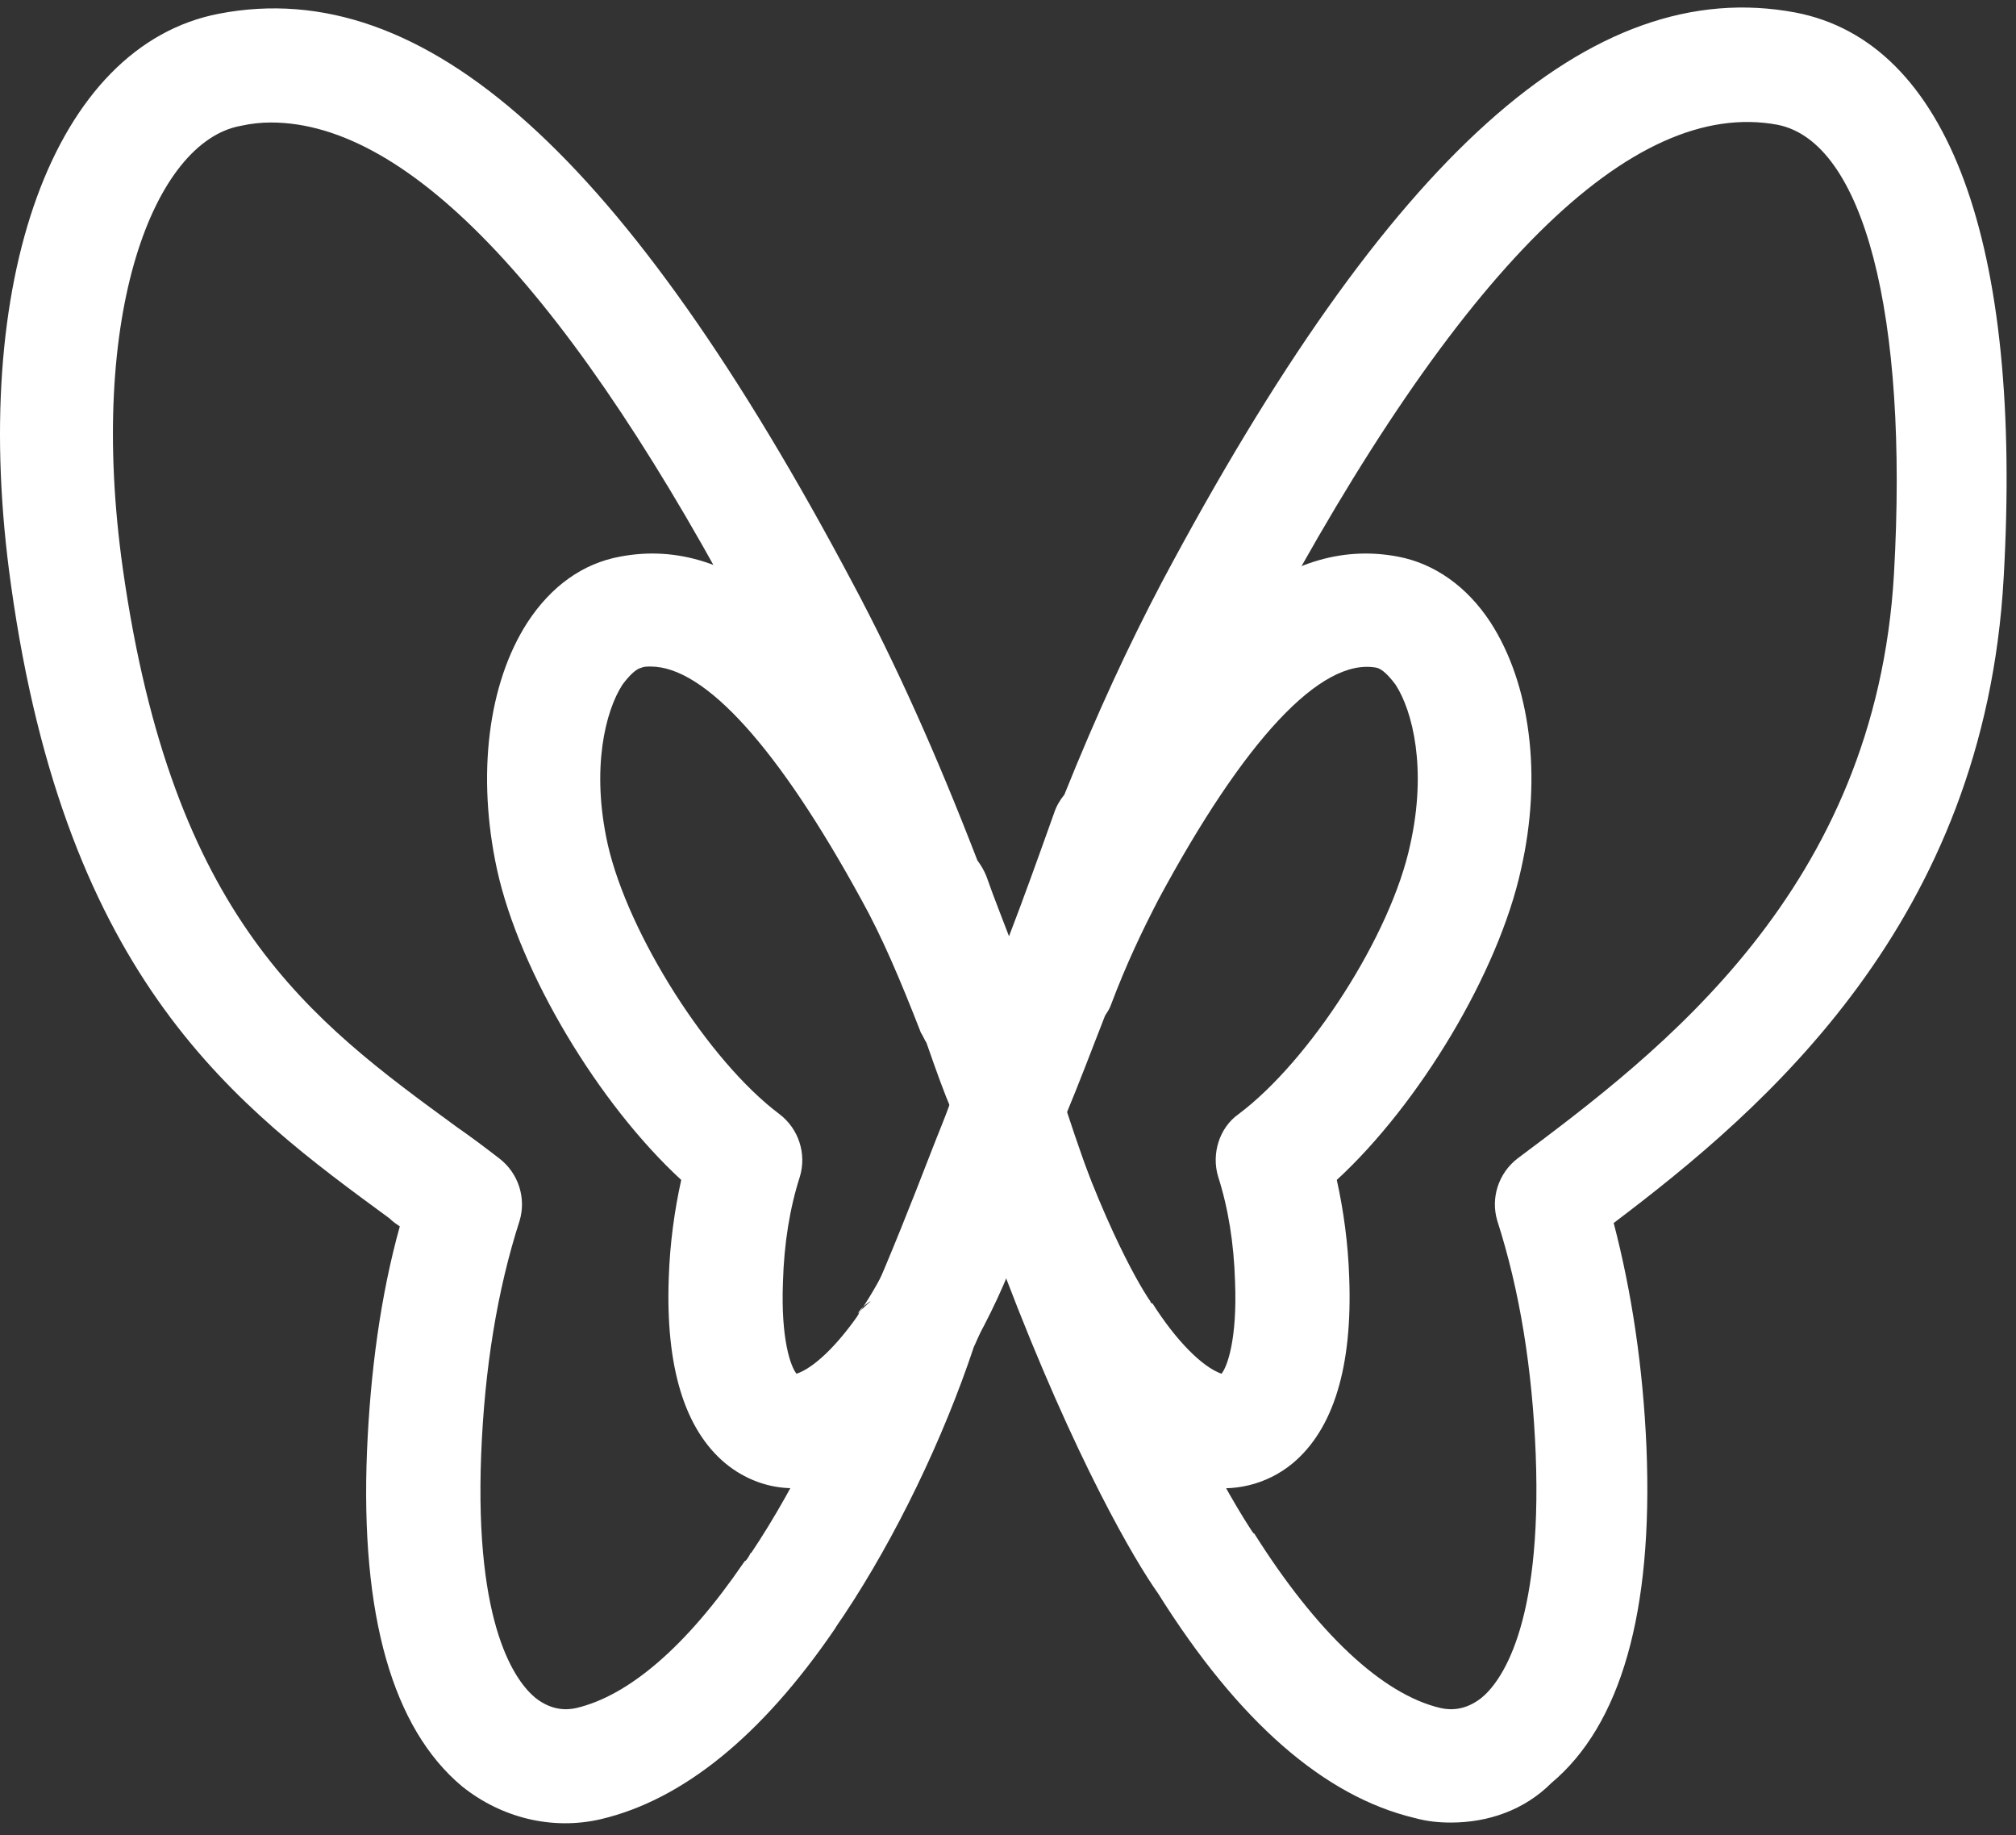
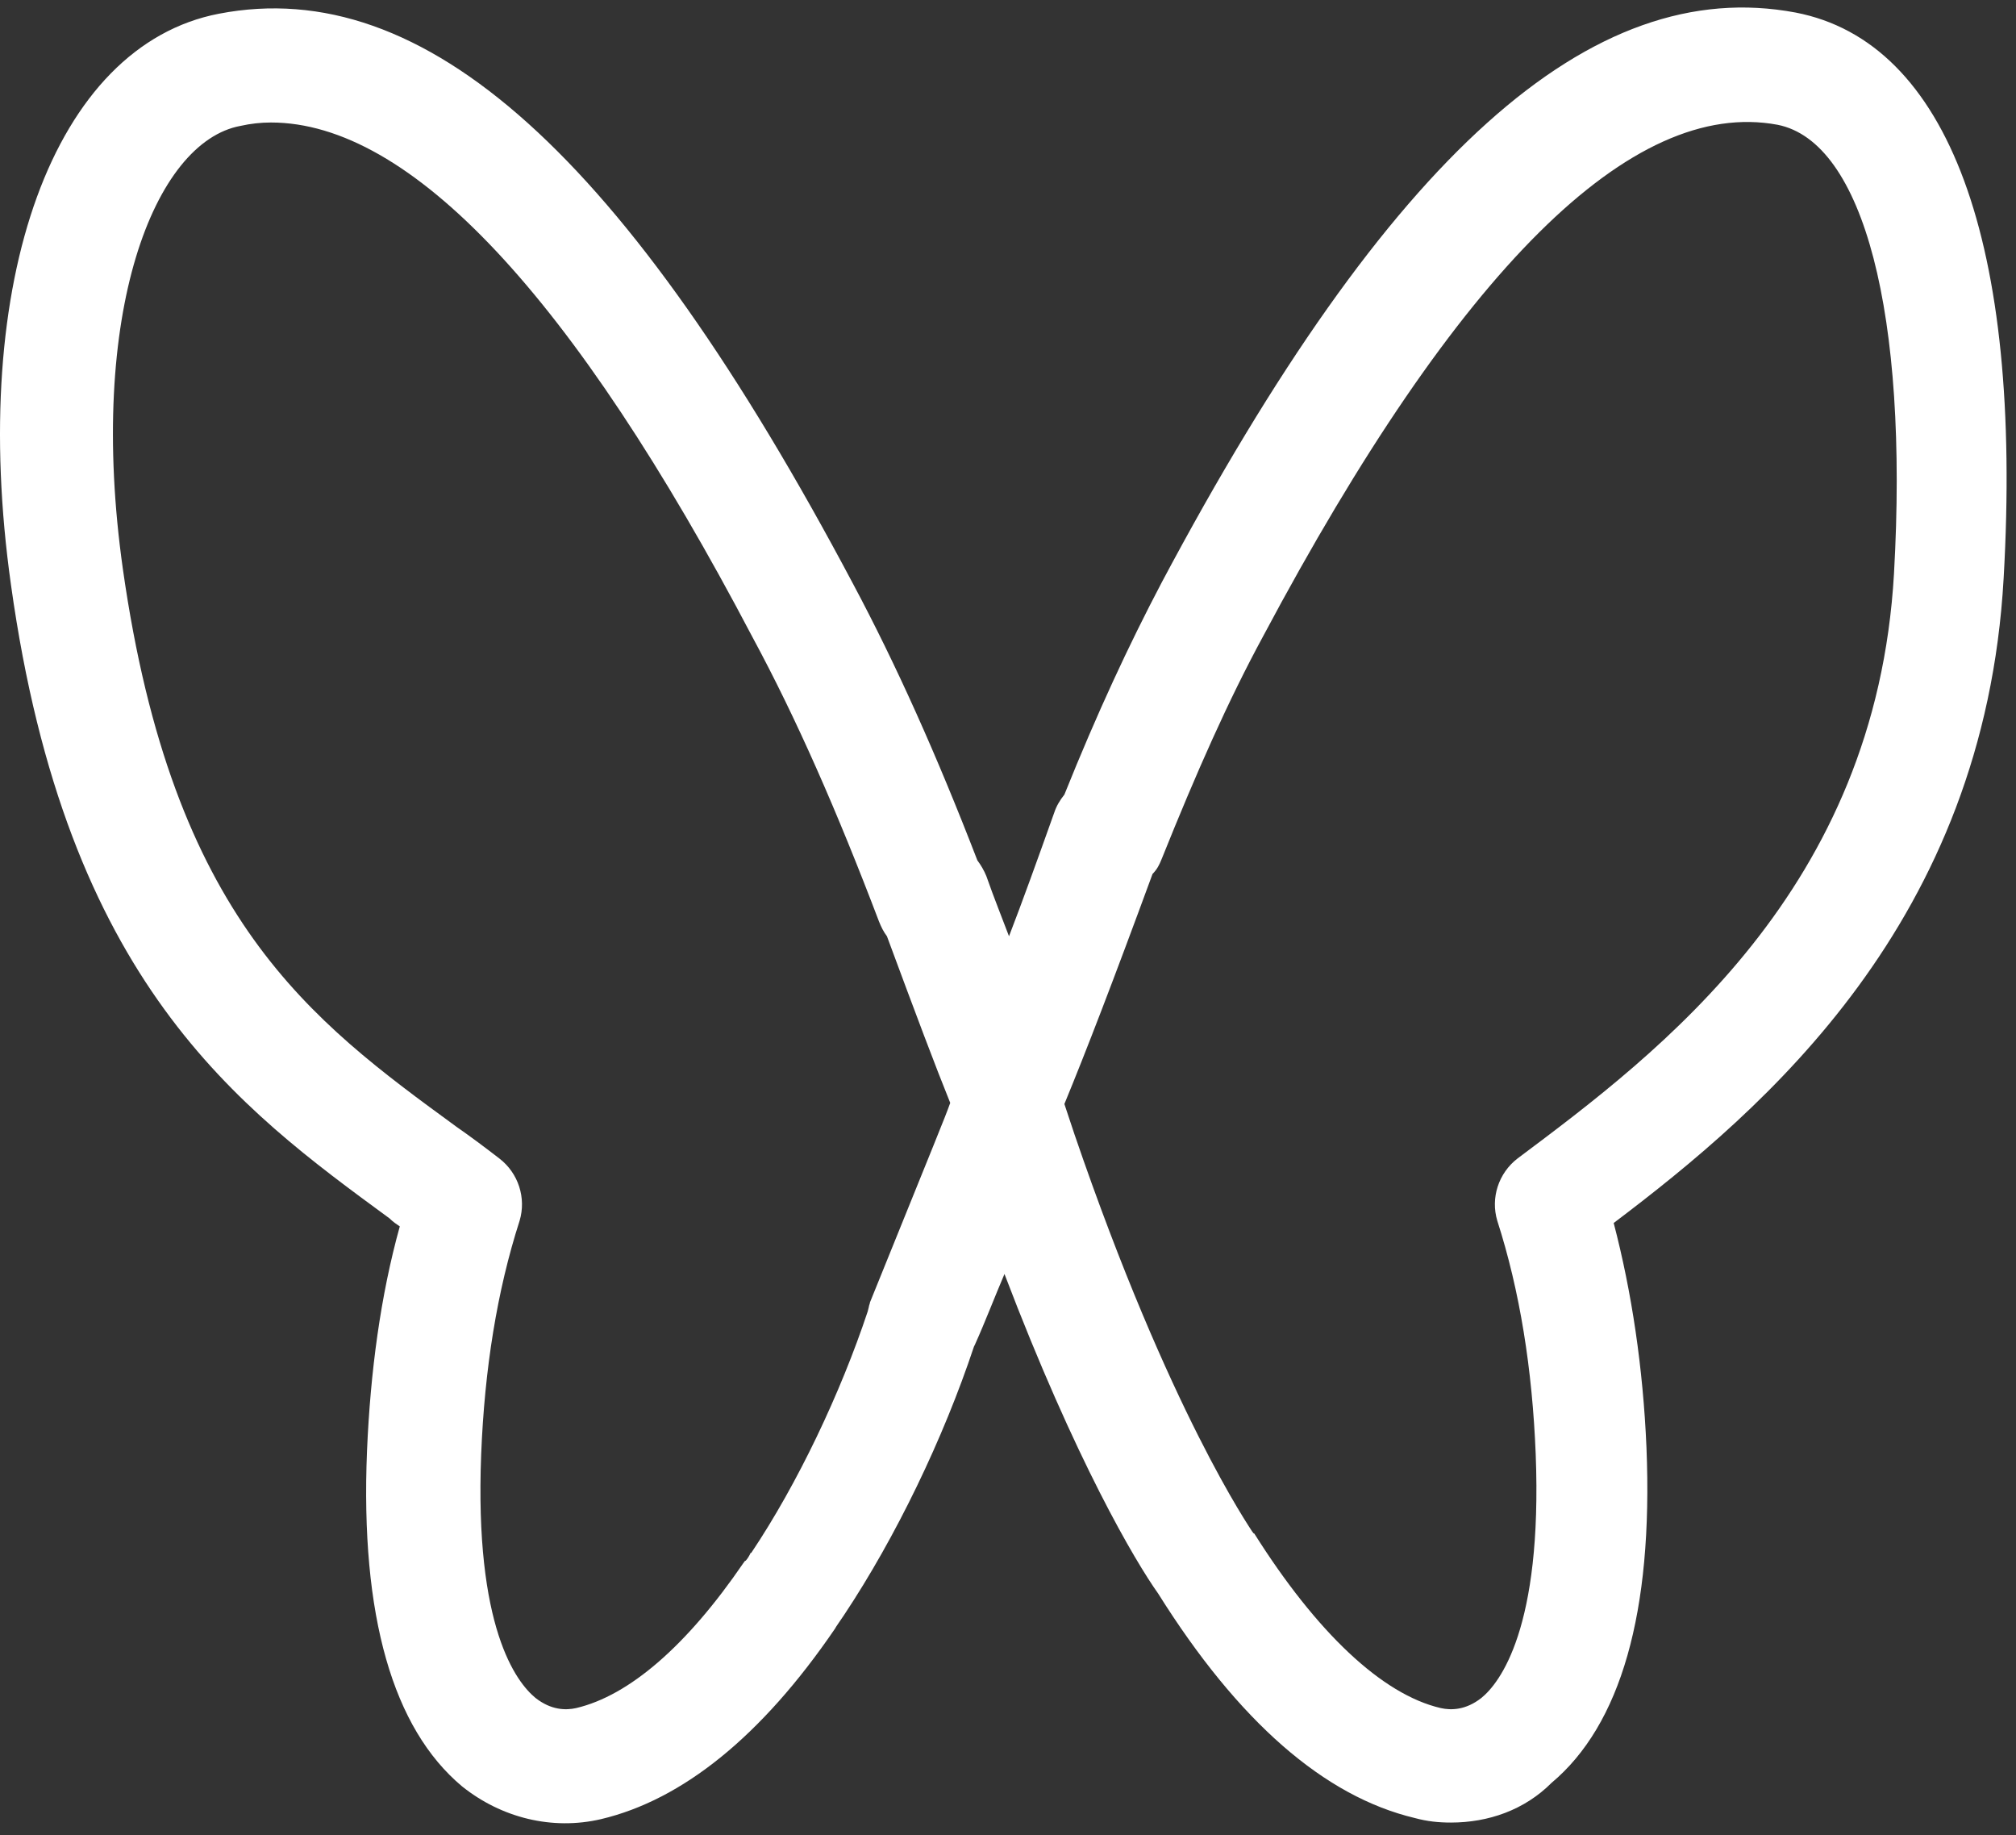
<svg xmlns="http://www.w3.org/2000/svg" width="100" height="91" viewBox="0 0 100 91" fill="none">
  <rect x="0" y="0" width="100" height="91" fill="#333333" stroke="none" />
-   <path d="M71.971 90.383C71.354 90.383 70.794 90.326 70.177 90.158C65.692 89.09 61.431 85.38 57.45 79.029C56.329 77.456 53.358 72.453 49.825 63.179C49.321 64.36 48.873 65.54 48.368 66.664L48.312 66.777C46.798 71.329 44.443 76.219 41.864 80.097C41.64 80.434 41.472 80.659 41.416 80.772C37.772 86.111 33.847 89.259 29.81 90.214C27.4 90.776 24.877 90.158 22.914 88.584C19.494 85.718 17.869 80.153 18.205 71.947C18.373 68.013 18.878 64.247 19.831 60.819C19.663 60.706 19.494 60.594 19.326 60.425C11.814 54.917 3.292 48.735 0.545 29.007C-1.586 13.888 2.675 2.253 10.861 0.68C21.064 -1.288 31.044 7.705 42.313 28.951C44.443 32.941 46.462 37.438 48.48 42.665C48.648 42.889 48.816 43.17 48.928 43.452C49.321 44.576 49.713 45.531 50.05 46.43C50.723 44.688 51.451 42.665 52.292 40.304C52.404 39.967 52.573 39.686 52.797 39.405C54.423 35.358 55.993 31.986 57.619 28.895C68.888 7.705 78.923 -1.288 89.071 0.623C96.64 2.085 100.34 12.033 99.387 28.67C98.434 45.7 87.557 54.974 80.044 60.65C80.942 64.079 81.502 67.844 81.67 71.779C82.007 79.985 80.381 85.549 76.961 88.415C75.615 89.764 73.821 90.383 71.971 90.383ZM62.104 75.938C62.16 75.994 62.16 76.05 62.216 76.05C65.299 80.94 68.551 84.031 71.467 84.706C71.971 84.818 72.7 84.818 73.485 84.2C74.382 83.469 76.512 80.772 76.176 72.116C76.008 67.901 75.391 64.022 74.27 60.538C73.933 59.414 74.326 58.177 75.279 57.447C82.343 52.163 93.052 44.126 93.948 28.445C94.677 15.574 92.435 7.031 88.174 6.188C80.942 4.839 72.364 13.326 62.664 31.536C60.926 34.74 59.357 38.281 57.619 42.608C57.506 42.889 57.394 43.114 57.17 43.339C55.208 48.679 53.862 52.163 52.797 54.749L53.302 56.266C58.011 70.037 62.048 75.826 62.104 75.938ZM13.44 6.075C12.935 6.075 12.43 6.131 11.926 6.244C7.665 7.031 4.301 15.518 6.095 28.22C8.562 45.587 15.402 50.59 22.634 55.873C23.363 56.379 24.036 56.885 24.765 57.447C25.718 58.177 26.11 59.414 25.774 60.538C24.652 64.022 24.036 67.901 23.868 72.116C23.531 80.715 25.606 83.413 26.559 84.2C27.344 84.818 28.072 84.818 28.577 84.706C31.212 84.088 34.071 81.615 36.875 77.512C36.931 77.456 36.931 77.399 36.987 77.399C36.987 77.399 37.099 77.287 37.211 77.062C37.211 77.062 37.211 77.006 37.267 77.006C39.566 73.577 41.696 69.081 43.042 65.034L43.098 64.809C43.098 64.753 43.154 64.641 43.154 64.585C44.163 62.28 45.172 59.751 46.237 56.997C46.518 56.266 46.854 55.479 47.134 54.693C46.406 52.894 45.453 50.365 43.995 46.43C43.827 46.206 43.715 45.981 43.602 45.7C41.528 40.248 39.51 35.639 37.323 31.592C28.409 14.618 20.335 6.075 13.44 6.075Z" fill="white" />
-   <path d="M39.341 73.802C38.108 73.802 36.931 73.353 35.977 72.566C33.959 70.879 33.006 67.788 33.174 63.348C33.23 61.662 33.455 60.032 33.791 58.514C29.698 54.749 25.774 48.229 24.652 43.114C23.643 38.449 24.204 33.897 26.166 30.862C27.344 29.063 28.913 27.939 30.764 27.602C36.426 26.534 41.752 31.087 47.583 41.99C48.424 43.564 49.209 45.306 50.05 47.217C50.106 47.161 50.106 47.105 50.162 47.049C50.947 45.138 51.676 43.508 52.517 41.99C58.347 31.087 63.673 26.534 69.336 27.602C71.13 27.939 72.756 29.063 73.933 30.862C75.896 33.897 76.512 38.449 75.447 43.114C74.326 48.229 70.401 54.749 66.309 58.514C66.645 60.032 66.869 61.662 66.925 63.348C67.094 67.788 66.14 70.879 64.122 72.566C62.833 73.634 61.151 74.027 59.525 73.69C57.002 73.072 54.647 71.104 52.517 67.732C52.236 67.339 51.283 65.877 50.05 63.067C49.321 64.866 48.368 66.664 47.415 68.182C47.303 68.406 47.191 68.519 47.134 68.575C45.172 71.442 42.986 73.128 40.687 73.69C40.182 73.746 39.734 73.802 39.341 73.802ZM52.909 55.198L52.965 55.423C55.152 61.774 57.002 64.472 57.058 64.528C57.058 64.585 57.114 64.641 57.17 64.641C58.347 66.496 59.637 67.788 60.59 68.126C60.87 67.788 61.375 66.439 61.263 63.573C61.207 61.662 60.926 59.92 60.422 58.346C60.085 57.222 60.478 55.929 61.431 55.255C64.963 52.613 69 46.374 69.953 41.878C70.794 38.112 70.065 35.246 69.224 33.953C68.888 33.503 68.551 33.166 68.271 33.11C65.524 32.604 61.711 36.707 57.45 44.632C56.665 46.149 55.88 47.779 55.096 49.859C55.039 50.028 54.927 50.196 54.815 50.365C54.03 52.388 53.47 53.849 52.909 55.198ZM32.277 33.054C32.109 33.054 31.941 33.054 31.829 33.11C31.548 33.166 31.212 33.503 30.876 33.953C30.035 35.246 29.306 38.112 30.147 41.878C31.156 46.318 35.137 52.613 38.669 55.255C39.622 55.985 40.014 57.222 39.678 58.346C39.173 59.92 38.893 61.662 38.837 63.573C38.725 66.439 39.229 67.788 39.51 68.126C40.351 67.844 41.472 66.777 42.537 65.259C42.537 65.203 42.593 65.203 42.593 65.147L42.649 65.034C42.649 65.034 42.649 64.978 42.705 64.978C43.77 63.404 44.724 61.381 45.34 59.526V59.47C45.34 59.414 45.396 59.301 45.453 59.189C45.901 58.065 46.406 56.828 46.966 55.592C47.022 55.423 47.134 55.198 47.191 55.03C46.854 54.243 46.462 53.175 45.957 51.714C45.845 51.545 45.789 51.376 45.677 51.208C44.668 48.622 43.77 46.487 42.705 44.576C38.613 37.1 34.968 33.054 32.277 33.054ZM43.266 64.472C42.986 64.641 42.705 64.866 42.537 65.147C42.761 64.922 42.986 64.697 43.266 64.472ZM44.948 64.079C45.172 64.079 45.396 64.135 45.565 64.191C45.396 64.135 45.172 64.079 44.948 64.079Z" fill="white" />
+   <path d="M71.971 90.383C71.354 90.383 70.794 90.326 70.177 90.158C65.692 89.09 61.431 85.38 57.45 79.029C56.329 77.456 53.358 72.453 49.825 63.179C49.321 64.36 48.873 65.54 48.368 66.664L48.312 66.777C46.798 71.329 44.443 76.219 41.864 80.097C41.64 80.434 41.472 80.659 41.416 80.772C37.772 86.111 33.847 89.259 29.81 90.214C27.4 90.776 24.877 90.158 22.914 88.584C19.494 85.718 17.869 80.153 18.205 71.947C18.373 68.013 18.878 64.247 19.831 60.819C19.663 60.706 19.494 60.594 19.326 60.425C11.814 54.917 3.292 48.735 0.545 29.007C-1.586 13.888 2.675 2.253 10.861 0.68C21.064 -1.288 31.044 7.705 42.313 28.951C44.443 32.941 46.462 37.438 48.48 42.665C48.648 42.889 48.816 43.17 48.928 43.452C49.321 44.576 49.713 45.531 50.05 46.43C50.723 44.688 51.451 42.665 52.292 40.304C52.404 39.967 52.573 39.686 52.797 39.405C54.423 35.358 55.993 31.986 57.619 28.895C68.888 7.705 78.923 -1.288 89.071 0.623C96.64 2.085 100.34 12.033 99.387 28.67C98.434 45.7 87.557 54.974 80.044 60.65C80.942 64.079 81.502 67.844 81.67 71.779C82.007 79.985 80.381 85.549 76.961 88.415C75.615 89.764 73.821 90.383 71.971 90.383ZM62.104 75.938C62.16 75.994 62.16 76.05 62.216 76.05C65.299 80.94 68.551 84.031 71.467 84.706C71.971 84.818 72.7 84.818 73.485 84.2C74.382 83.469 76.512 80.772 76.176 72.116C76.008 67.901 75.391 64.022 74.27 60.538C73.933 59.414 74.326 58.177 75.279 57.447C82.343 52.163 93.052 44.126 93.948 28.445C94.677 15.574 92.435 7.031 88.174 6.188C80.942 4.839 72.364 13.326 62.664 31.536C60.926 34.74 59.357 38.281 57.619 42.608C57.506 42.889 57.394 43.114 57.17 43.339C55.208 48.679 53.862 52.163 52.797 54.749L53.302 56.266C58.011 70.037 62.048 75.826 62.104 75.938ZM13.44 6.075C12.935 6.075 12.43 6.131 11.926 6.244C7.665 7.031 4.301 15.518 6.095 28.22C8.562 45.587 15.402 50.59 22.634 55.873C23.363 56.379 24.036 56.885 24.765 57.447C25.718 58.177 26.11 59.414 25.774 60.538C24.652 64.022 24.036 67.901 23.868 72.116C23.531 80.715 25.606 83.413 26.559 84.2C27.344 84.818 28.072 84.818 28.577 84.706C31.212 84.088 34.071 81.615 36.875 77.512C36.931 77.456 36.931 77.399 36.987 77.399C36.987 77.399 37.099 77.287 37.211 77.062C37.211 77.062 37.211 77.006 37.267 77.006C39.566 73.577 41.696 69.081 43.042 65.034L43.098 64.809C43.098 64.753 43.154 64.641 43.154 64.585C46.518 56.266 46.854 55.479 47.134 54.693C46.406 52.894 45.453 50.365 43.995 46.43C43.827 46.206 43.715 45.981 43.602 45.7C41.528 40.248 39.51 35.639 37.323 31.592C28.409 14.618 20.335 6.075 13.44 6.075Z" fill="white" />
</svg>